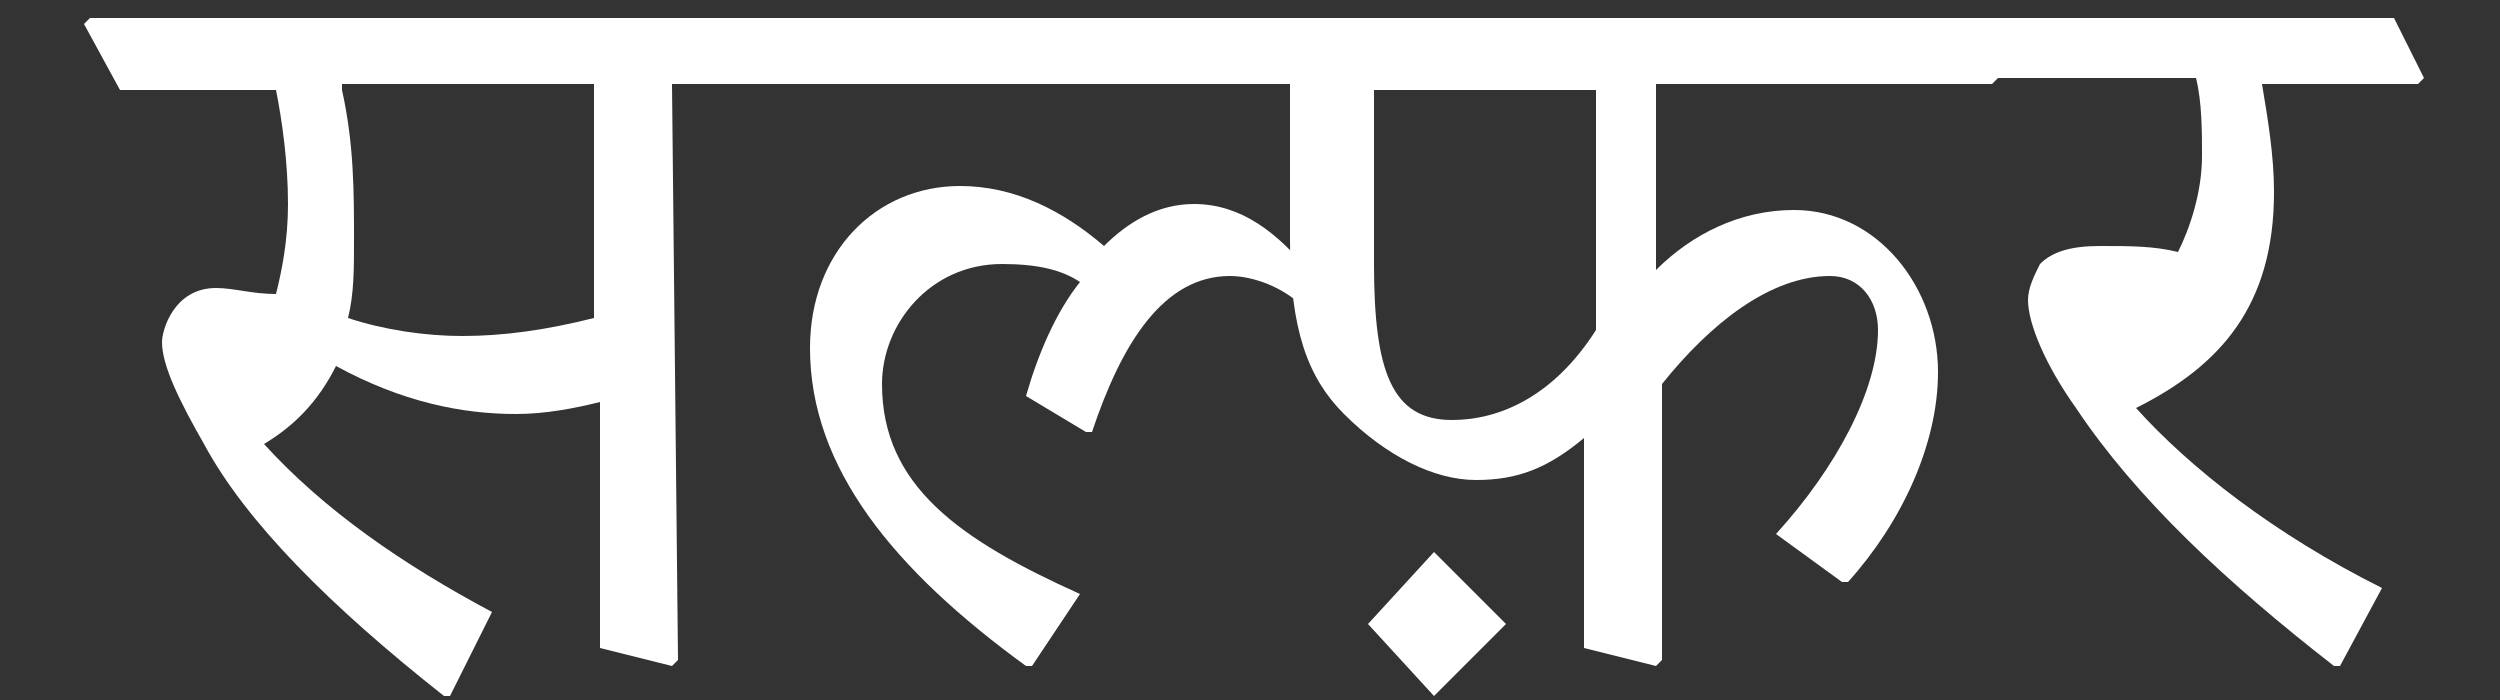
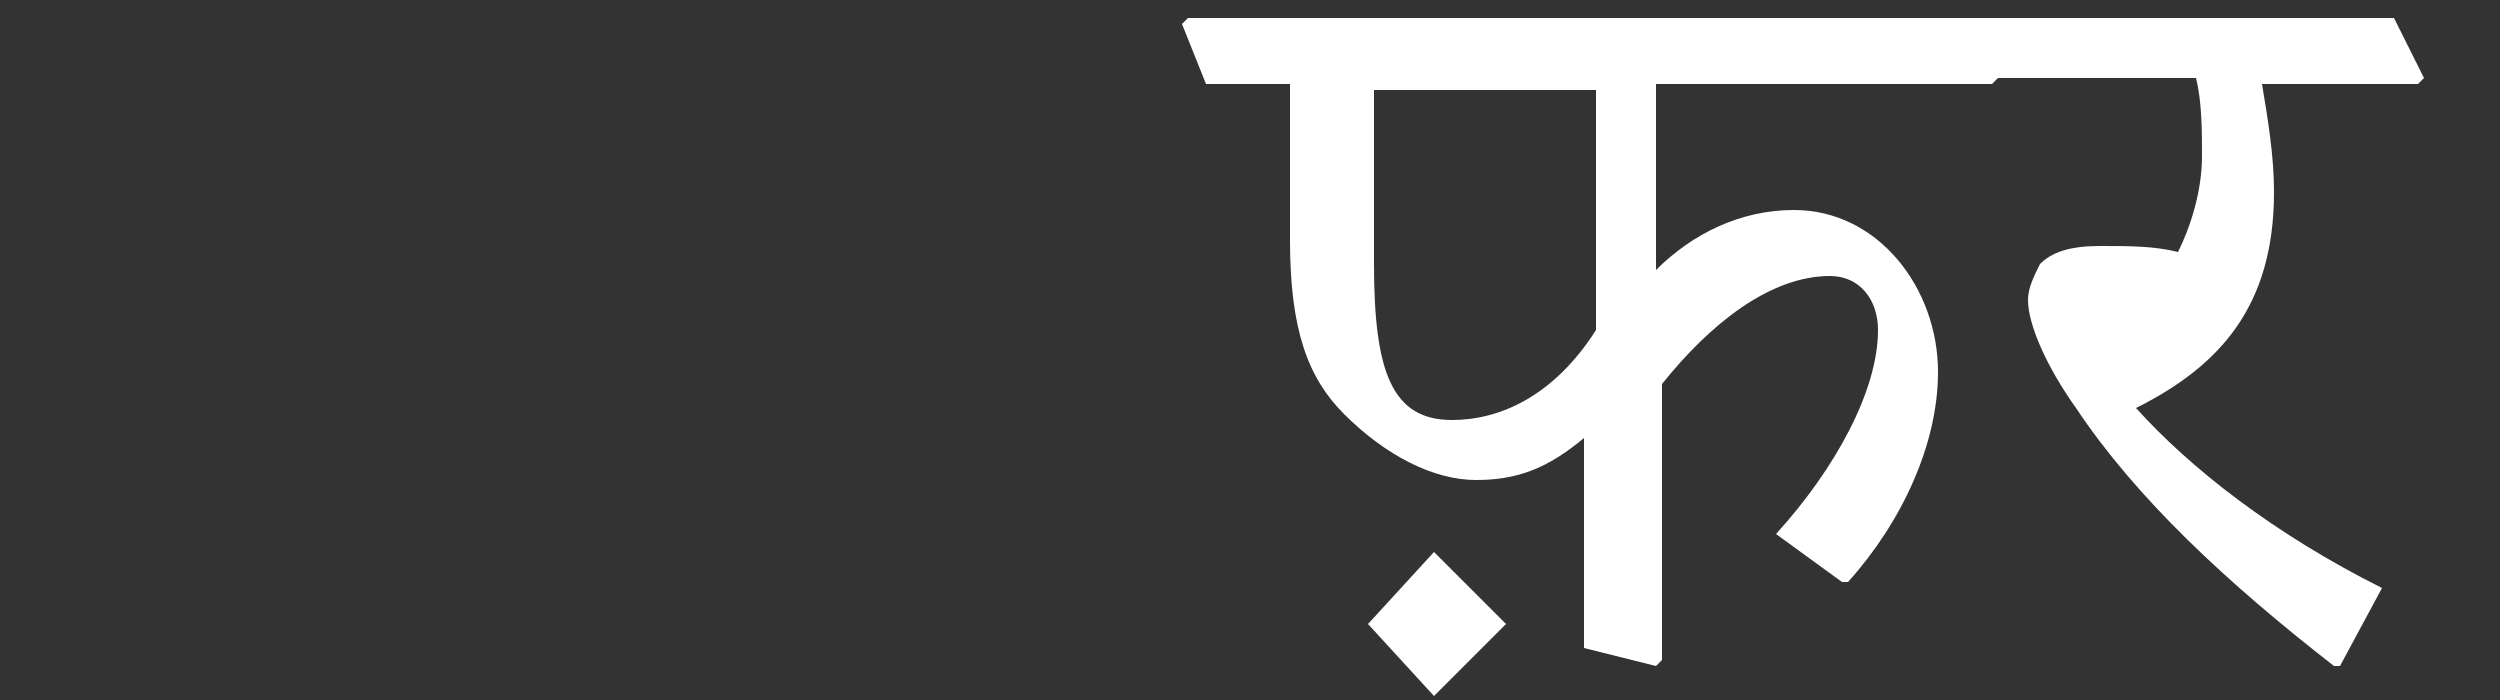
<svg xmlns="http://www.w3.org/2000/svg" width="25px" height="7px" viewBox="0 0 25 7" version="1.1">
  <rect x="0" y="0" width="25" height="7" fill="#333333" stroke="none" />
  <title>Group</title>
  <desc>Created with Sketch.</desc>
  <g id="Page-1" stroke="none" stroke-width="1" fill="none" fill-rule="evenodd">
    <g id="Geneo-Hindi-UI" transform="translate(-658, -329)" fill="#FFFFFF" fill-rule="nonzero">
      <g id="Geneo_Hindi-01" transform="translate(352, 107)">
        <g id="Group" transform="translate(306.6, 222)">
-           <path d="M0.24,0.24 L0.3,0.18 L7.02,0.18 L7.32,0.78 L7.26,0.84 L6.12,0.84 L6.18,6.6 L6.12,6.66 L5.4,6.48 L5.4,4.02 C5.16,4.08 4.86,4.14 4.56,4.14 C4.02,4.14 3.42,4.02 2.76,3.66 C2.58,4.02 2.34,4.26 2.04,4.44 C2.64,5.1 3.42,5.64 4.32,6.12 L3.9,6.96 L3.84,6.96 C2.7,6.06 1.86,5.22 1.44,4.44 C1.2,4.02 1.02,3.66 1.02,3.42 C1.02,3.3 1.14,2.88 1.56,2.88 C1.74,2.88 1.92,2.94 2.16,2.94 C2.22,2.7 2.28,2.4 2.28,2.04 C2.28,1.62 2.22,1.2 2.16,0.9 L0.6,0.9 L0.24,0.24 Z M2.82,0.9 C2.94,1.44 2.94,1.92 2.94,2.4 C2.94,2.7 2.94,2.94 2.88,3.18 C3.24,3.3 3.66,3.36 4.02,3.36 C4.44,3.36 4.86,3.3 5.34,3.18 L5.34,0.84 L2.82,0.84 L2.82,0.9 Z" id="Shape" />
-           <path d="M6.66,0.24 L6.72,0.18 L11.94,0.18 L12.24,0.78 L12.18,0.84 L6.96,0.84 L6.66,0.24 Z M9.66,3.96 C9.78,3.54 9.96,3.12 10.2,2.82 C10.02,2.7 9.78,2.64 9.42,2.64 C8.7,2.64 8.22,3.24 8.22,3.84 C8.22,4.86 9,5.4 10.2,5.94 L9.72,6.66 L9.66,6.66 C8.34,5.7 7.5,4.68 7.5,3.48 C7.5,2.52 8.16,1.86 9,1.86 C9.54,1.86 10.02,2.1 10.44,2.46 C10.68,2.22 10.98,2.04 11.34,2.04 C11.82,2.04 12.18,2.34 12.48,2.7 L12.48,3 L12.42,3.06 C12.24,2.88 11.94,2.76 11.7,2.76 C11.04,2.76 10.62,3.42 10.32,4.32 L10.26,4.32 L9.66,3.96 Z" id="Shape" />
          <path d="M11.22,0.24 L11.28,0.18 L19.08,0.18 L19.38,0.78 L19.32,0.84 L15.96,0.84 L15.96,2.7 L15.96,2.7 C16.32,2.34 16.8,2.1 17.34,2.1 C18.18,2.1 18.78,2.88 18.78,3.72 C18.78,4.44 18.42,5.22 17.88,5.82 L17.82,5.82 L17.16,5.34 C17.76,4.68 18.18,3.9 18.18,3.3 C18.18,3 18,2.76 17.7,2.76 C17.1,2.76 16.5,3.24 16.02,3.84 L16.02,6.6 L15.96,6.66 L15.24,6.48 L15.24,4.38 C14.88,4.68 14.58,4.8 14.16,4.8 C13.74,4.8 13.26,4.56 12.84,4.14 C12.48,3.78 12.3,3.3 12.3,2.4 C12.3,1.86 12.3,1.38 12.3,0.84 L11.46,0.84 L11.22,0.24 Z M14.46,6.24 L13.74,6.96 L13.08,6.24 L13.74,5.52 L14.46,6.24 Z M15.3,0.9 L13.14,0.9 C13.14,1.5 13.14,2.04 13.14,2.64 C13.14,3.72 13.32,4.2 13.92,4.2 C14.4,4.2 14.94,3.96 15.36,3.3 L15.36,0.9 L15.3,0.9 Z" id="Shape" />
          <path d="M18.78,0.24 L18.84,0.18 L23.34,0.18 L23.64,0.78 L23.58,0.84 L22.02,0.84 C22.08,1.2 22.14,1.56 22.14,1.92 C22.14,3.06 21.6,3.66 20.76,4.08 C21.3,4.68 22.14,5.34 23.22,5.88 L22.8,6.66 L22.74,6.66 C21.66,5.82 20.76,4.98 20.16,4.08 C19.86,3.66 19.68,3.24 19.68,3 C19.68,2.88 19.74,2.76 19.8,2.64 C19.92,2.52 20.1,2.46 20.4,2.46 C20.7,2.46 20.94,2.46 21.18,2.52 C21.3,2.28 21.42,1.92 21.42,1.56 C21.42,1.32 21.42,1.02 21.36,0.78 L19.08,0.78 L18.78,0.24 Z" id="Path" />
        </g>
      </g>
    </g>
  </g>
</svg>